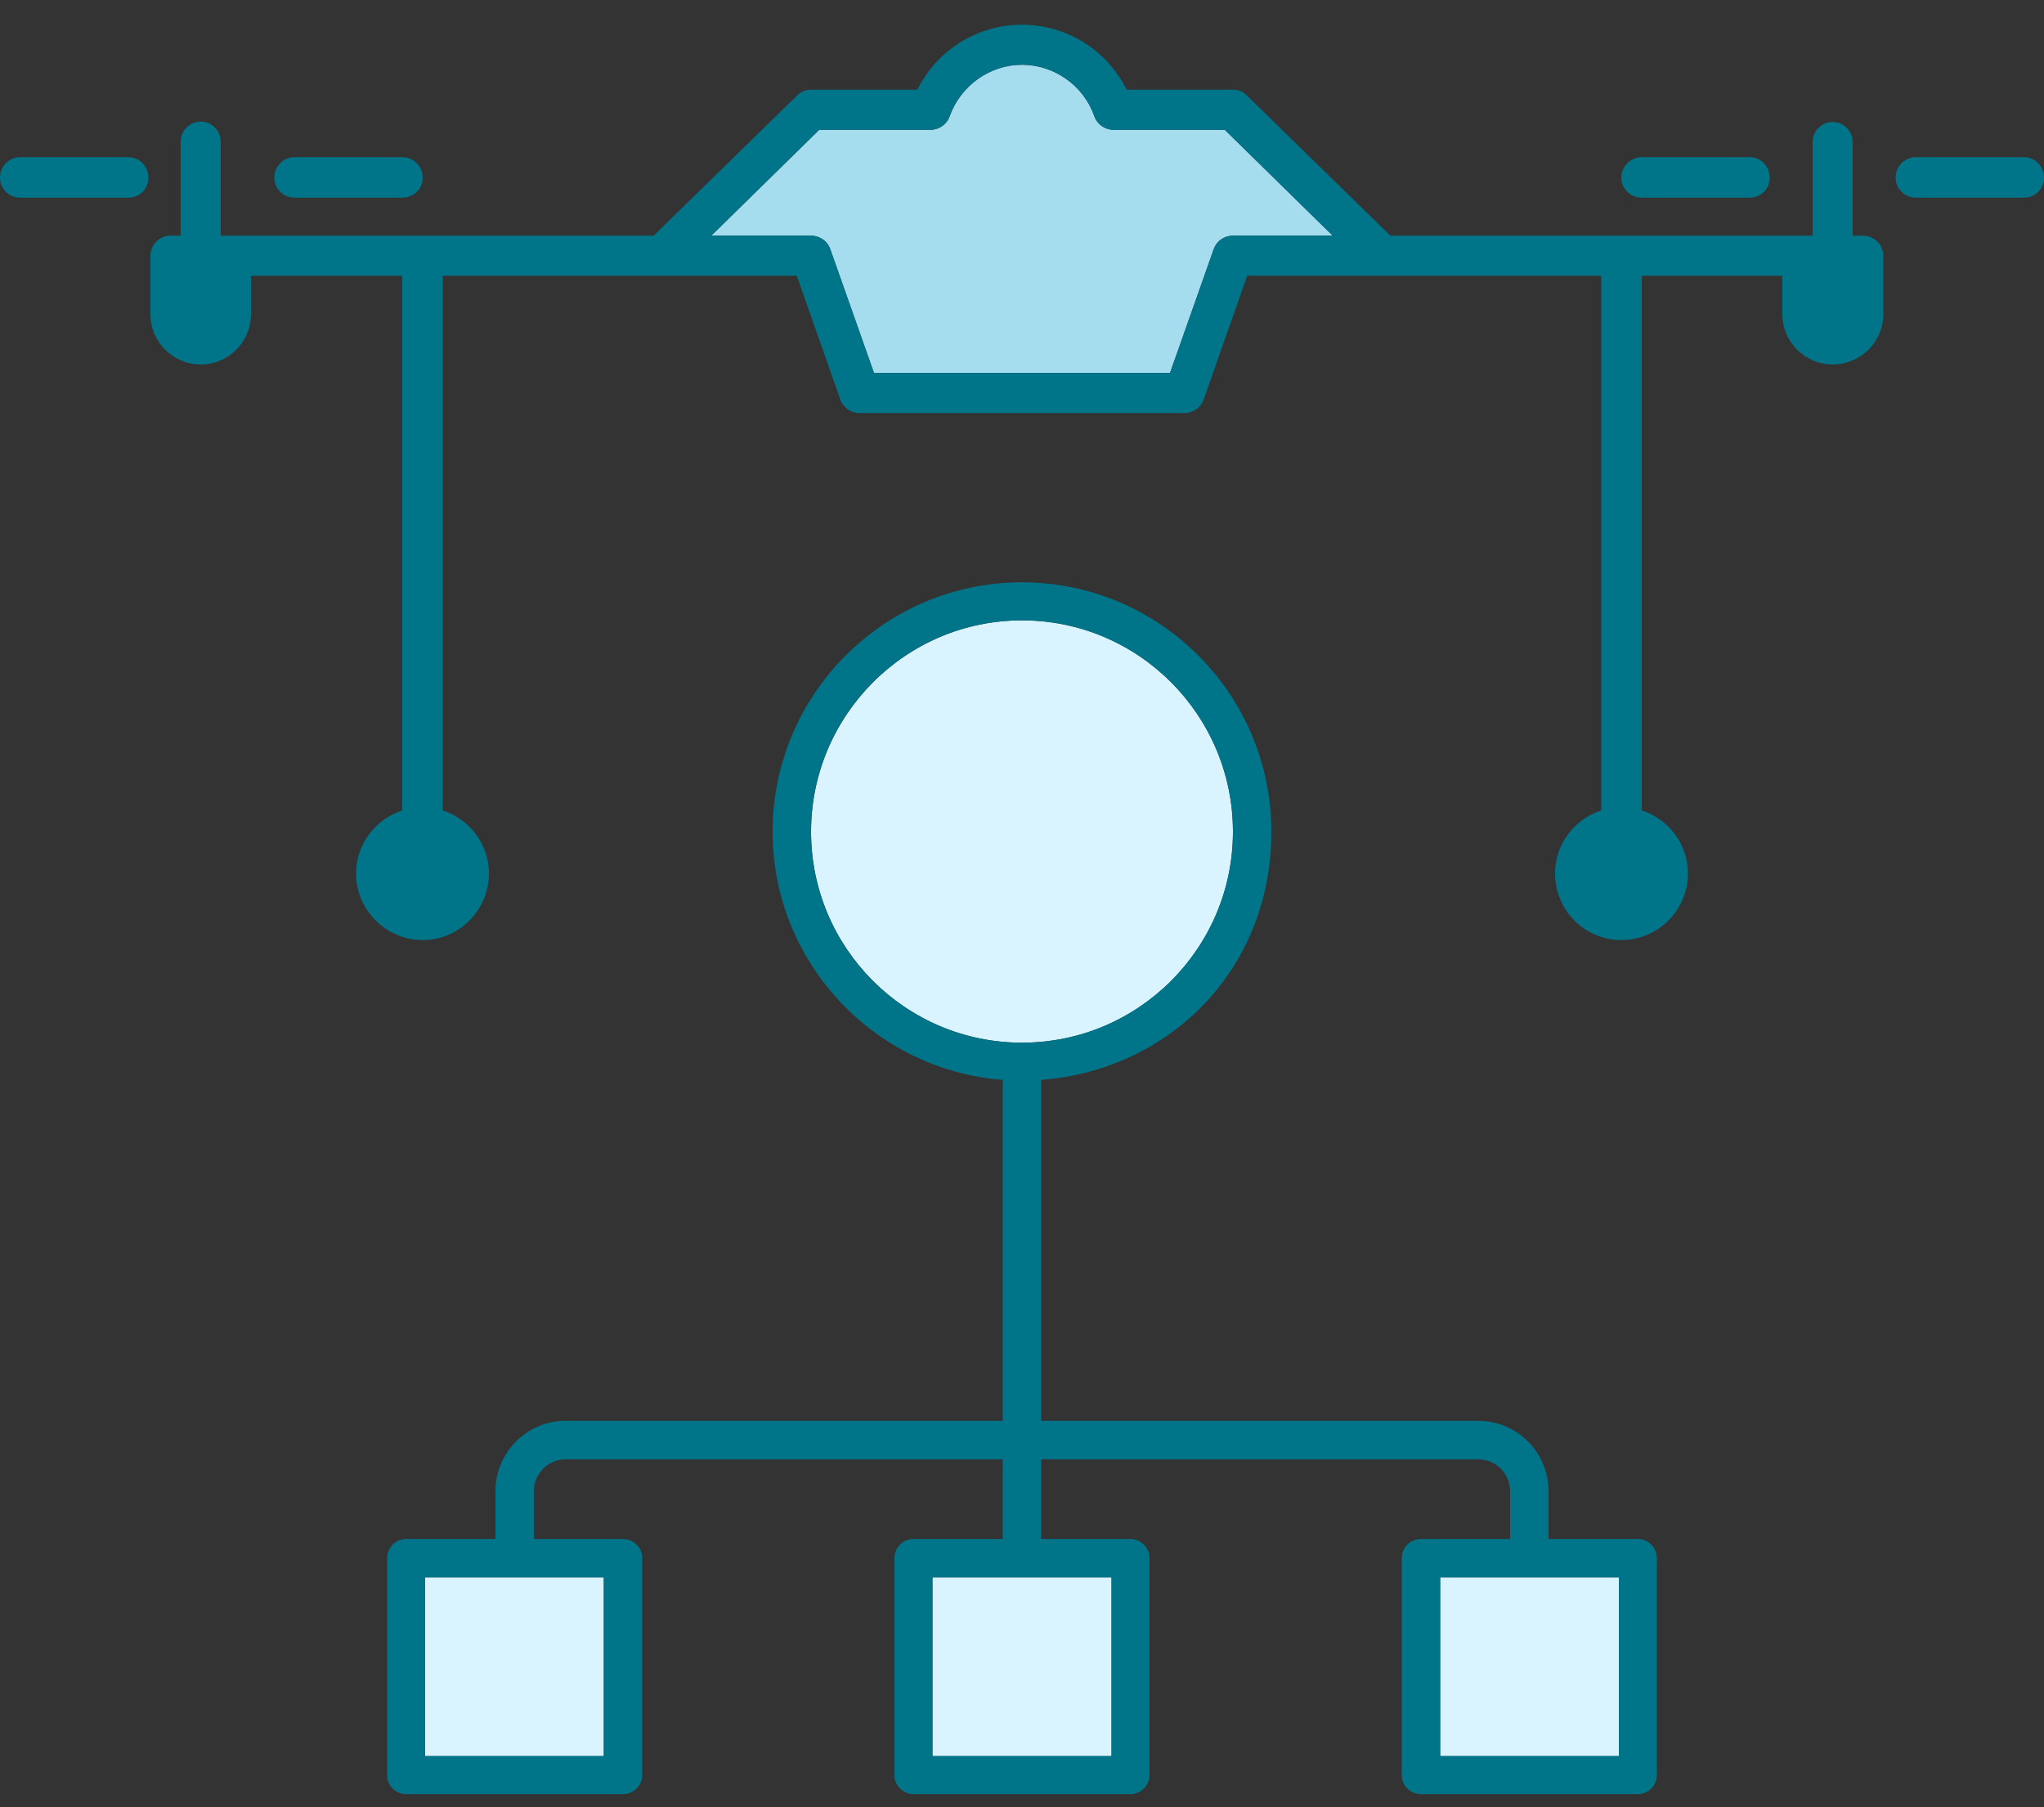
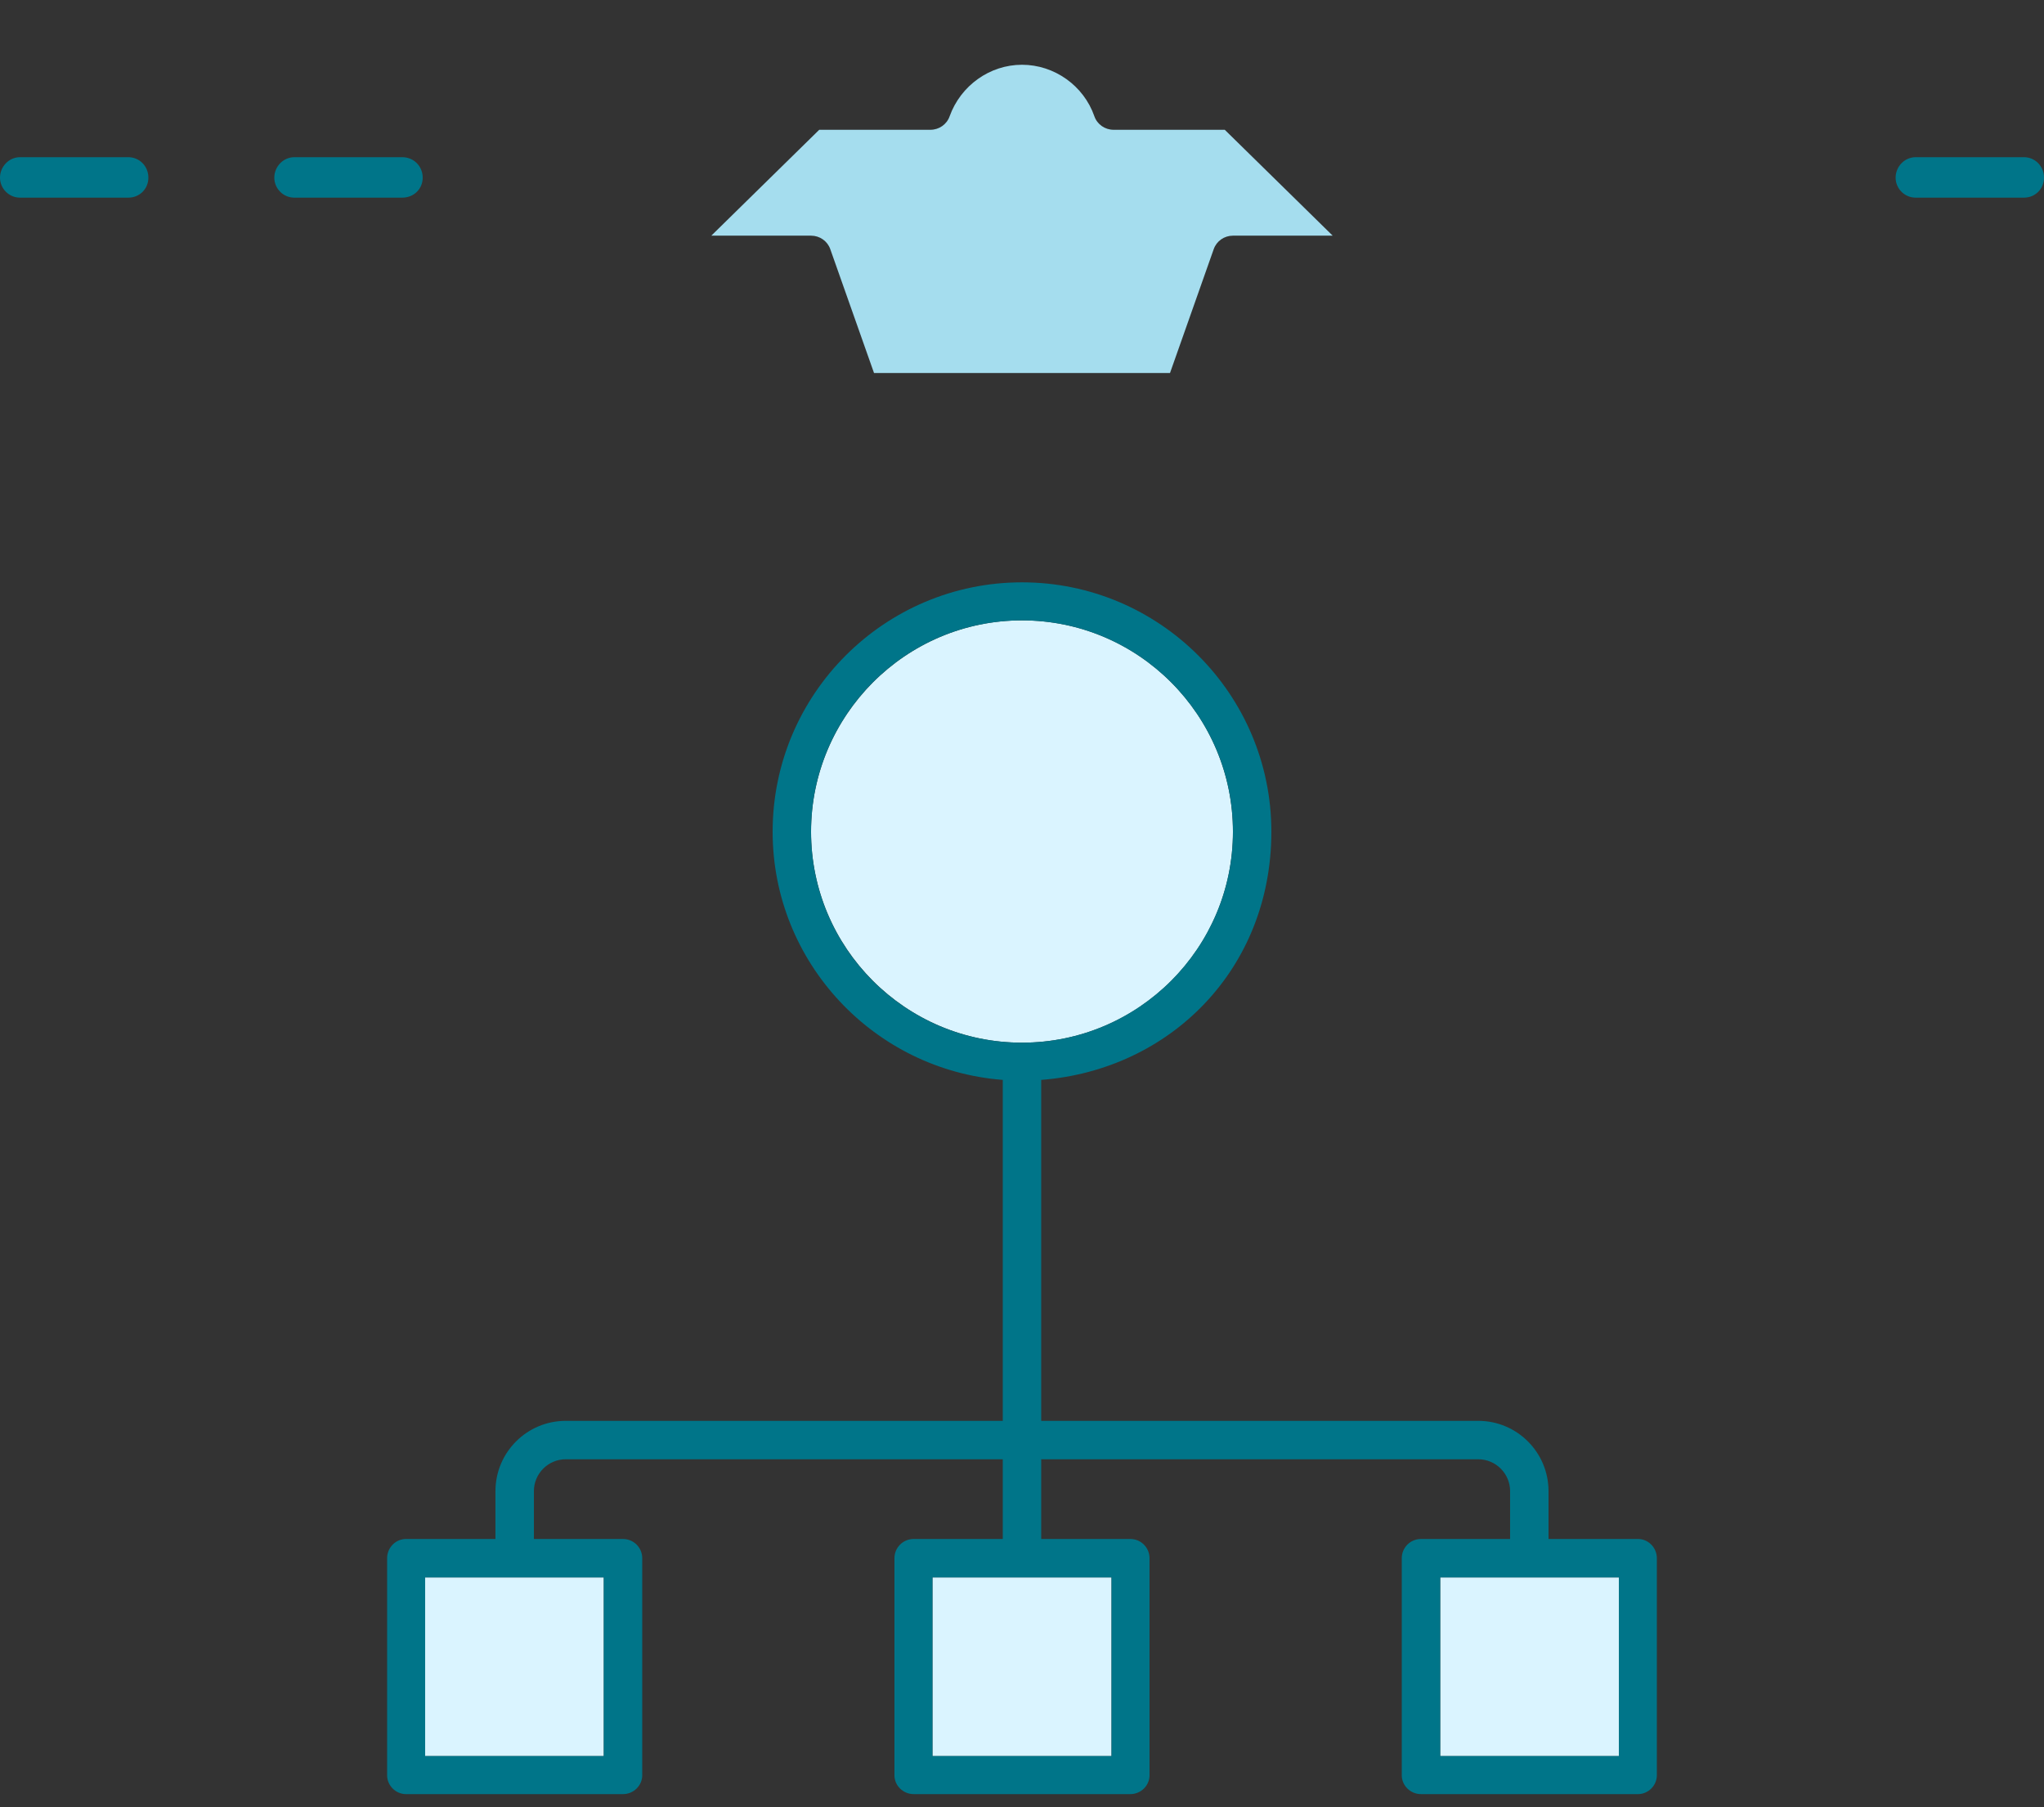
<svg xmlns="http://www.w3.org/2000/svg" width="69" height="61" viewBox="0 0 69 61" fill="none">
  <rect x="0" y="0" width="69" height="61" fill="#333333" stroke="none" />
  <path d="M20.383 53.246H14.352V59.277H20.383V53.246Z" fill="#DAF4FF" />
  <path d="M54.648 53.246H48.617V59.277H54.648V53.246Z" fill="#DAF4FF" />
  <path d="M41.345 4.381L44.988 7.955H41.621C41.331 7.955 41.069 8.134 40.972 8.41L39.496 12.592H29.505L28.028 8.41C27.931 8.134 27.669 7.955 27.379 7.955H24.012L27.655 4.381H31.409C31.699 4.381 31.961 4.201 32.057 3.925C32.43 2.89 33.41 2.186 34.5 2.186C35.59 2.186 36.584 2.89 36.943 3.925C37.039 4.201 37.302 4.381 37.591 4.381H41.345Z" fill="#A5DDEE" />
  <path d="M37.522 53.246H31.477V59.277H37.522V53.246Z" fill="#DAF4FF" />
  <path d="M34.5 20.94C38.433 20.94 41.621 24.142 41.621 28.075C41.621 32.008 38.433 35.196 34.5 35.196C30.567 35.196 27.379 31.994 27.379 28.075C27.379 24.156 30.567 20.94 34.5 20.94Z" fill="#DAF4FF" />
  <path d="M68.324 5.306C68.697 5.306 69 5.609 69 5.996C69 6.382 68.697 6.672 68.324 6.672H64.667C64.294 6.672 63.991 6.368 63.991 5.996C63.991 5.623 64.294 5.306 64.667 5.306H68.324Z" fill="#007589" />
-   <path d="M59.064 5.306C59.437 5.306 59.74 5.609 59.74 5.996C59.74 6.382 59.437 6.672 59.064 6.672H55.421C55.035 6.672 54.731 6.368 54.731 5.996C54.731 5.623 55.035 5.306 55.421 5.306H59.064Z" fill="#007589" />
  <path d="M20.382 59.277V53.246H14.352V59.277H20.382ZM54.648 59.277V53.246H48.617V59.277H54.648ZM37.522 59.277V53.246H31.477V59.277H37.522ZM41.621 28.075C41.621 24.142 38.433 20.941 34.5 20.941C30.567 20.941 27.379 24.142 27.379 28.075C27.379 32.008 30.567 35.196 34.5 35.196C38.433 35.196 41.621 31.994 41.621 28.075ZM49.901 49.258H35.148V51.949H38.157C38.516 51.949 38.805 52.239 38.805 52.598V59.926C38.805 60.271 38.516 60.561 38.157 60.561H30.843C30.484 60.561 30.194 60.271 30.194 59.926V52.598C30.194 52.239 30.484 51.949 30.843 51.949H33.851V49.258H19.099C18.506 49.258 18.023 49.741 18.023 50.335V51.949H21.031C21.39 51.949 21.68 52.239 21.68 52.598V59.926C21.68 60.271 21.39 60.561 21.031 60.561H13.703C13.358 60.561 13.068 60.271 13.068 59.926V52.598C13.068 52.239 13.358 51.949 13.703 51.949H16.725V50.335C16.725 49.024 17.788 47.961 19.099 47.961H33.851V36.452C29.518 36.121 26.082 32.491 26.082 28.075C26.082 23.425 29.863 19.657 34.5 19.657C39.136 19.657 42.918 23.425 42.918 28.075C42.918 32.726 39.482 36.121 35.148 36.452V47.961H49.901C51.212 47.961 52.274 49.024 52.274 50.335V51.949H55.296C55.641 51.949 55.931 52.239 55.931 52.598V59.926C55.931 60.271 55.641 60.561 55.296 60.561H47.968C47.61 60.561 47.32 60.271 47.32 59.926V52.598C47.32 52.239 47.61 51.949 47.968 51.949H50.977V50.335C50.977 49.741 50.494 49.258 49.901 49.258Z" fill="#007589" />
  <path d="M13.579 5.306C13.966 5.306 14.269 5.609 14.269 5.996C14.269 6.382 13.966 6.672 13.579 6.672H9.936C9.563 6.672 9.26 6.368 9.26 5.996C9.26 5.623 9.563 5.306 9.936 5.306H13.579Z" fill="#007589" />
-   <path d="M41.621 7.955H44.988L41.345 4.381H37.591C37.301 4.381 37.039 4.201 36.942 3.925C36.584 2.89 35.59 2.186 34.5 2.186C33.41 2.186 32.43 2.89 32.057 3.925C31.96 4.201 31.698 4.381 31.409 4.381H27.655L24.012 7.955H27.379C27.669 7.955 27.931 8.134 28.027 8.41L29.504 12.592H39.495L40.972 8.41C41.069 8.134 41.331 7.955 41.621 7.955ZM7.452 4.795V7.955H22.066L26.91 3.221C27.034 3.097 27.2 3.028 27.379 3.028H30.967C31.629 1.69 32.995 0.834 34.5 0.834C36.004 0.834 37.37 1.69 38.032 3.028H41.621C41.8 3.028 41.965 3.097 42.09 3.221L46.934 7.955H61.189V4.795C61.189 4.422 61.493 4.118 61.865 4.118C62.238 4.118 62.541 4.422 62.541 4.795V7.955H62.886C63.259 7.955 63.576 8.258 63.576 8.631V10.604C63.576 11.543 62.804 12.302 61.865 12.302C60.927 12.302 60.168 11.543 60.168 10.604V9.307H55.421V27.358C56.318 27.647 56.98 28.489 56.98 29.483C56.98 30.725 55.973 31.732 54.731 31.732C53.489 31.732 52.495 30.725 52.495 29.483C52.495 28.489 53.157 27.647 54.054 27.358V9.307H42.103L40.627 13.502C40.53 13.765 40.268 13.944 39.978 13.944H29.021C28.731 13.944 28.469 13.765 28.372 13.502L26.896 9.307H14.945V27.358C15.842 27.647 16.505 28.489 16.505 29.483C16.505 30.725 15.497 31.732 14.269 31.732C13.041 31.732 12.02 30.725 12.02 29.483C12.02 28.489 12.682 27.647 13.579 27.358V9.307H8.473V10.604C8.473 11.543 7.714 12.302 6.776 12.302C5.837 12.302 5.078 11.543 5.078 10.604V8.631C5.078 8.258 5.382 7.955 5.754 7.955H6.099V4.795C6.099 4.408 6.403 4.105 6.776 4.105C7.148 4.105 7.452 4.408 7.452 4.795Z" fill="#007589" />
  <path d="M4.333 5.306C4.706 5.306 5.009 5.609 5.009 5.996C5.009 6.382 4.706 6.672 4.333 6.672H0.676C0.304 6.672 0 6.368 0 5.996C0 5.623 0.304 5.306 0.676 5.306H4.333Z" fill="#007589" />
</svg>